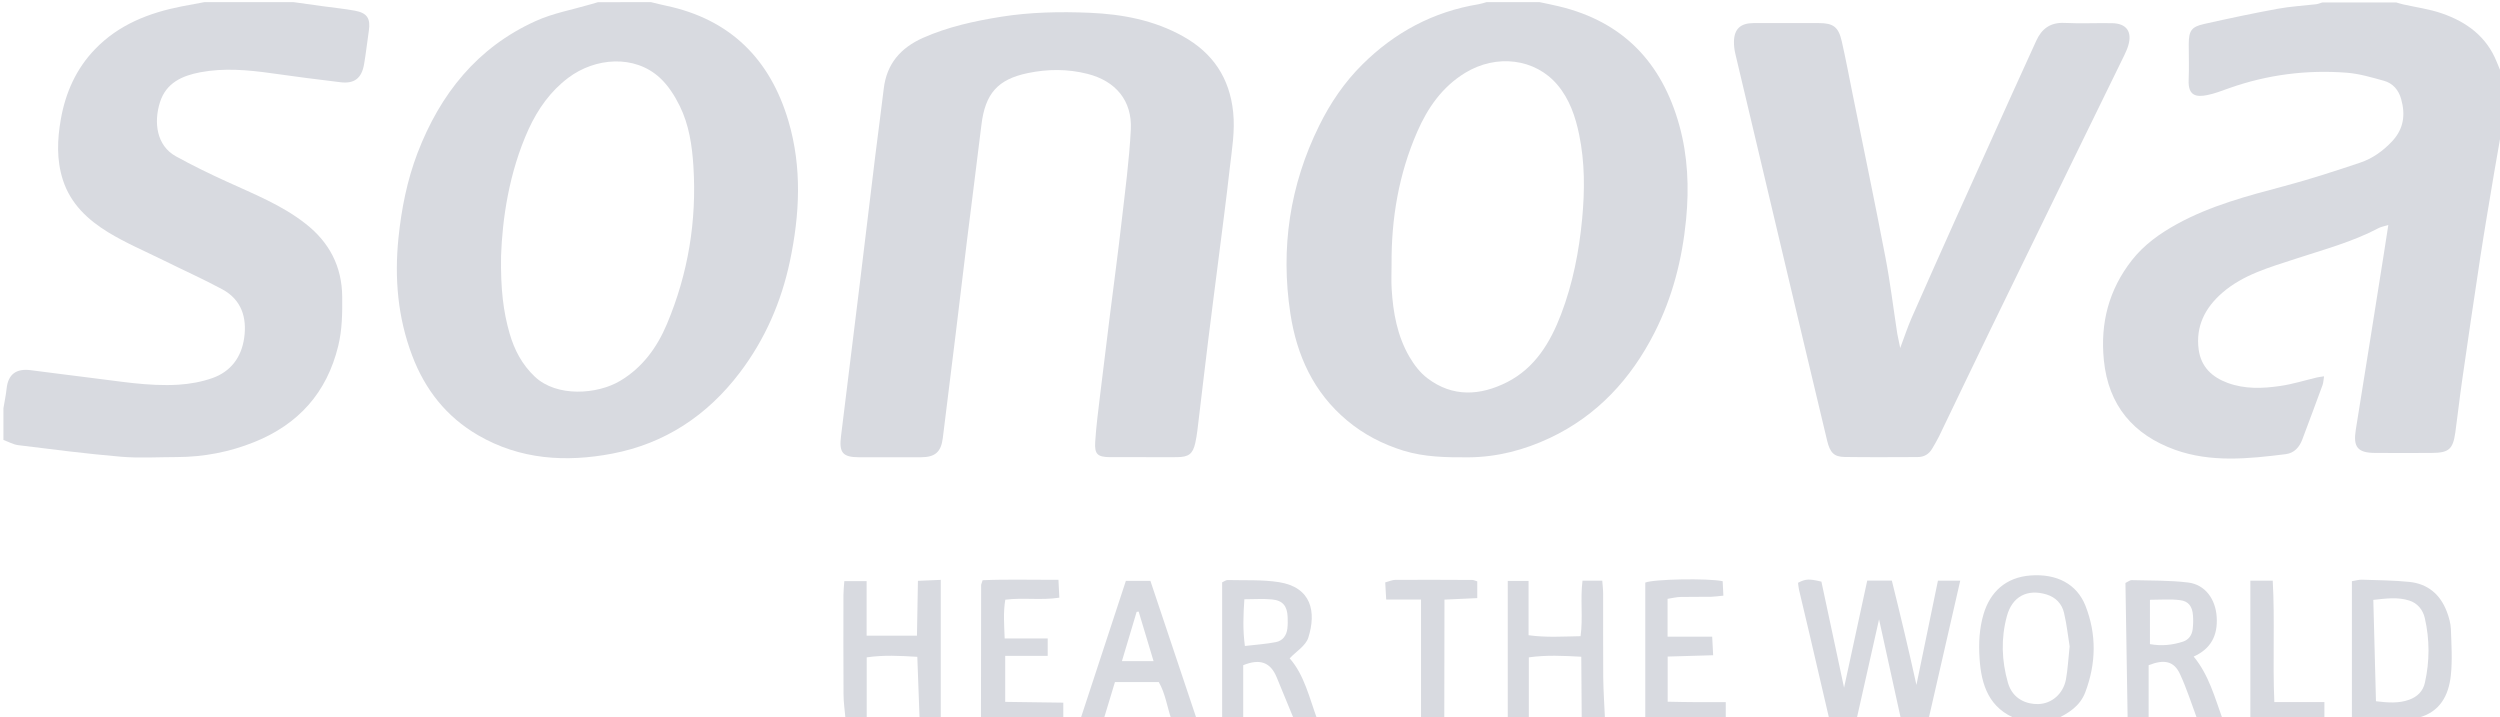
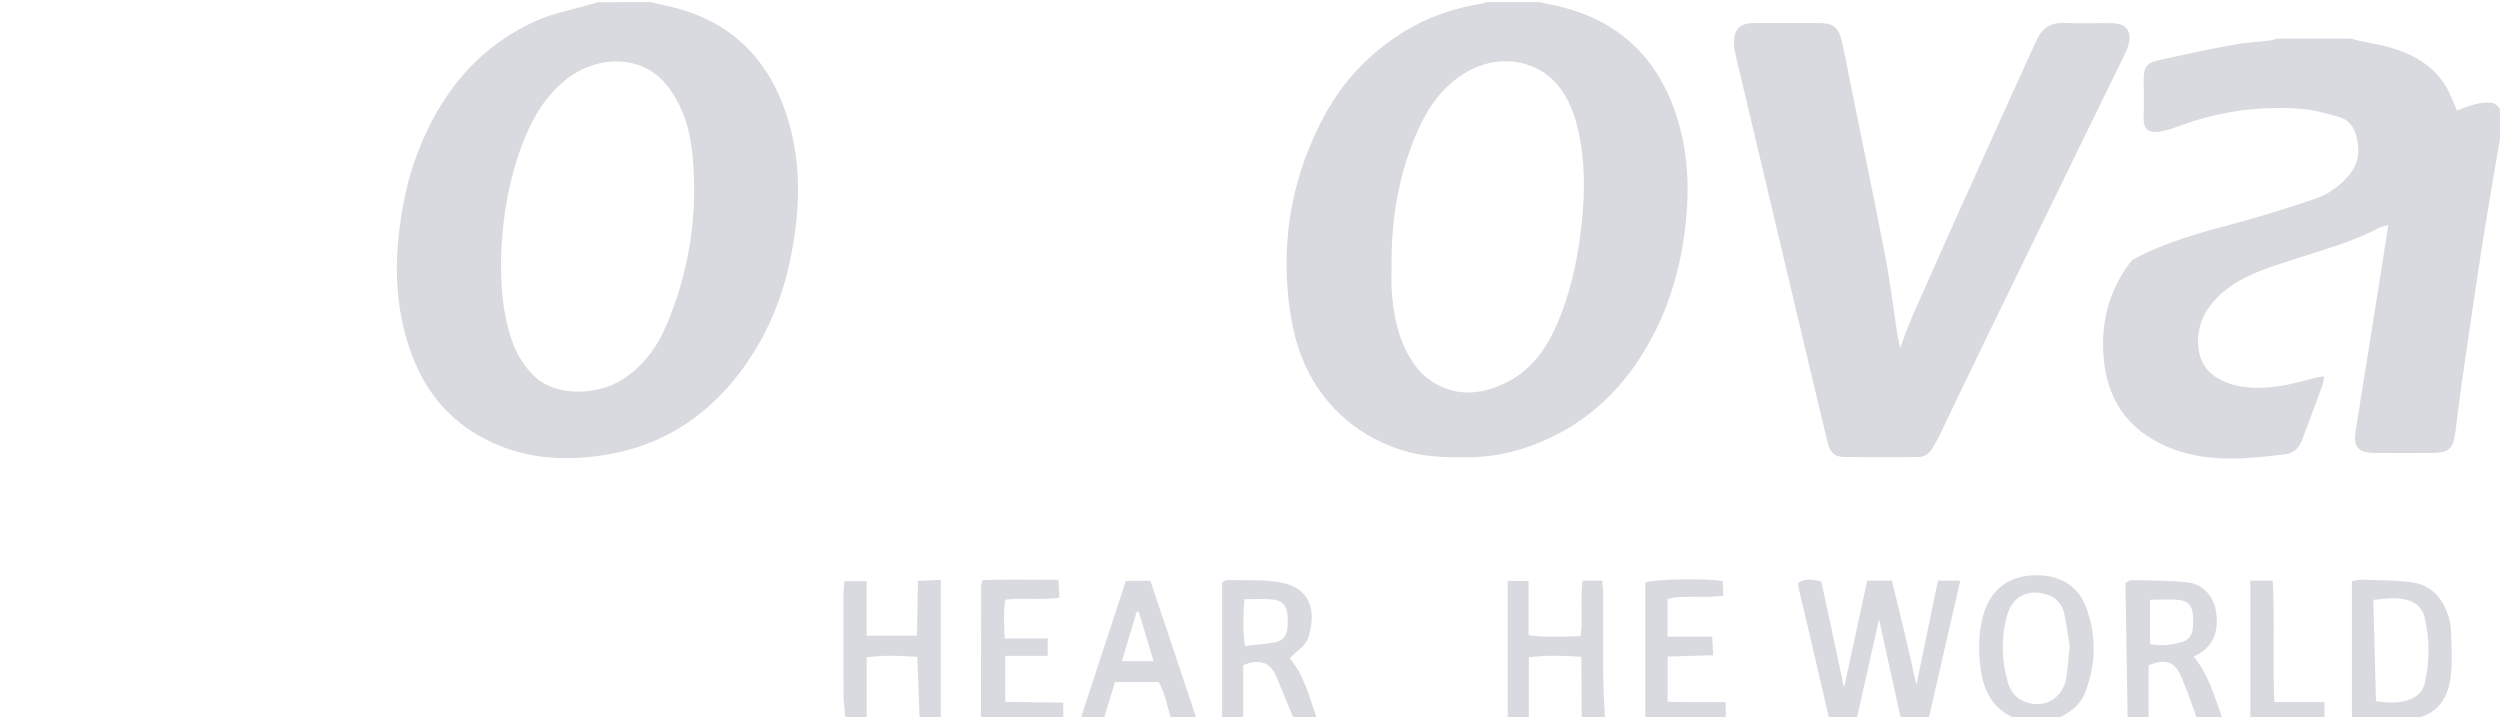
<svg xmlns="http://www.w3.org/2000/svg" version="1.1" id="Layer_1" x="0px" y="0px" viewBox="0 0 283.6 81.36" style="enable-background:new 0 0 283.6 81.36;" xml:space="preserve">
  <style type="text/css">
	.st0{fill:#D8DAE0;}
</style>
  <g>
-     <path class="st0" d="M283.84,14.4c-0.3,1.72-0.61,3.45-0.9,5.17c-0.53,3.19-1.08,6.38-1.57,9.58c-0.72,4.69-1.4,9.4-2.08,14.1   c-0.28,1.94-0.49,3.88-0.76,5.82c-0.27,1.9-0.74,2.3-2.67,2.31c-2.16,0.01-4.32,0.02-6.48,0c-1.95-0.02-2.45-0.69-2.14-2.63   c1.07-6.58,2.1-13.17,3.15-19.75c0.17-1.09,0.34-2.18,0.54-3.48c-0.53,0.17-0.83,0.21-1.09,0.35c-2.99,1.58-6.24,2.44-9.43,3.49   c-2.92,0.96-5.93,1.78-8.32,3.86c-1.93,1.68-3.04,3.79-2.67,6.46c0.28,1.96,1.52,3.11,3.29,3.76c1.93,0.71,3.94,0.64,5.92,0.35   c1.42-0.2,2.8-0.64,4.2-0.97c0.22-0.05,0.45-0.07,0.81-0.13c-0.07,0.4-0.07,0.71-0.17,0.99c-0.76,2.06-1.52,4.12-2.3,6.18   c-0.33,0.87-0.91,1.54-1.88,1.66c-4.22,0.53-8.49,0.97-12.57-0.5c-4.7-1.7-7.55-5.01-8.06-10.17c-0.42-4.22,0.57-7.99,3.18-11.33   c1.38-1.76,3.17-3.03,5.11-4.1c3.82-2.1,8-3.2,12.18-4.31c2.89-0.77,5.74-1.7,8.58-2.65c1.41-0.47,2.61-1.32,3.65-2.43   c1.33-1.42,1.52-3.02,1.03-4.78c-0.28-1.03-0.94-1.81-1.97-2.09c-1.38-0.38-2.78-0.8-4.2-0.91c-4.55-0.35-9.01,0.22-13.34,1.75   c-0.83,0.29-1.66,0.63-2.51,0.79c-1.19,0.23-2.17,0.12-2.09-1.71c0.06-1.36,0.01-2.72,0.01-4.08c0.01-1.51,0.3-1.96,1.74-2.28   c2.77-0.62,5.54-1.21,8.33-1.72c1.45-0.27,2.93-0.35,4.39-0.52c0.23-0.03,0.45-0.13,0.68-0.2c2.8,0,5.6,0,8.4,0   c0.26,0.07,0.52,0.16,0.79,0.22c1.47,0.33,2.98,0.53,4.39,1.02c2.8,0.97,5.07,2.62,6.22,5.51c0.19,0.48,0.4,0.95,0.6,1.42   C283.84,10.4,283.84,12.4,283.84,14.4z" />
+     <path class="st0" d="M283.84,14.4c-0.3,1.72-0.61,3.45-0.9,5.17c-0.53,3.19-1.08,6.38-1.57,9.58c-0.72,4.69-1.4,9.4-2.08,14.1   c-0.28,1.94-0.49,3.88-0.76,5.82c-0.27,1.9-0.74,2.3-2.67,2.31c-2.16,0.01-4.32,0.02-6.48,0c-1.95-0.02-2.45-0.69-2.14-2.63   c1.07-6.58,2.1-13.17,3.15-19.75c0.17-1.09,0.34-2.18,0.54-3.48c-0.53,0.17-0.83,0.21-1.09,0.35c-2.99,1.58-6.24,2.44-9.43,3.49   c-2.92,0.96-5.93,1.78-8.32,3.86c-1.93,1.68-3.04,3.79-2.67,6.46c0.28,1.96,1.52,3.11,3.29,3.76c1.93,0.71,3.94,0.64,5.92,0.35   c1.42-0.2,2.8-0.64,4.2-0.97c0.22-0.05,0.45-0.07,0.81-0.13c-0.07,0.4-0.07,0.71-0.17,0.99c-0.76,2.06-1.52,4.12-2.3,6.18   c-0.33,0.87-0.91,1.54-1.88,1.66c-4.22,0.53-8.49,0.97-12.57-0.5c-4.7-1.7-7.55-5.01-8.06-10.17c-0.42-4.22,0.57-7.99,3.18-11.33   c3.82-2.1,8-3.2,12.18-4.31c2.89-0.77,5.74-1.7,8.58-2.65c1.41-0.47,2.61-1.32,3.65-2.43   c1.33-1.42,1.52-3.02,1.03-4.78c-0.28-1.03-0.94-1.81-1.97-2.09c-1.38-0.38-2.78-0.8-4.2-0.91c-4.55-0.35-9.01,0.22-13.34,1.75   c-0.83,0.29-1.66,0.63-2.51,0.79c-1.19,0.23-2.17,0.12-2.09-1.71c0.06-1.36,0.01-2.72,0.01-4.08c0.01-1.51,0.3-1.96,1.74-2.28   c2.77-0.62,5.54-1.21,8.33-1.72c1.45-0.27,2.93-0.35,4.39-0.52c0.23-0.03,0.45-0.13,0.68-0.2c2.8,0,5.6,0,8.4,0   c0.26,0.07,0.52,0.16,0.79,0.22c1.47,0.33,2.98,0.53,4.39,1.02c2.8,0.97,5.07,2.62,6.22,5.51c0.19,0.48,0.4,0.95,0.6,1.42   C283.84,10.4,283.84,12.4,283.84,14.4z" />
    <path class="st0" d="M73.84,0.24c0.58,0.14,1.15,0.29,1.73,0.41c7.28,1.54,11.8,6.07,13.87,13.08c1.55,5.25,1.29,10.58,0.17,15.89   c-0.98,4.64-2.83,8.89-5.71,12.68c-3.69,4.85-8.49,8.02-14.45,9.16c-5.24,1-10.44,0.69-15.22-2.09c-3.6-2.09-6.02-5.18-7.48-9.05   c-1.63-4.31-2.01-8.75-1.55-13.31c0.34-3.32,0.98-6.55,2.17-9.67c2.57-6.68,6.76-11.95,13.39-14.95c1.98-0.9,4.18-1.29,6.28-1.91   c0.26-0.08,0.53-0.15,0.79-0.23C69.84,0.24,71.84,0.24,73.84,0.24z M56.84,29.02c-0.06,3.81,0.26,6.34,0.97,8.81   c0.54,1.87,1.42,3.54,2.86,4.9c2.49,2.35,7.08,2.02,9.67,0.48c2.56-1.52,4.21-3.82,5.32-6.46c2.4-5.71,3.39-11.68,3-17.89   c-0.15-2.38-0.5-4.71-1.55-6.84c-0.57-1.16-1.31-2.32-2.25-3.19c-2.88-2.66-7.35-2.3-10.4,0c-2.03,1.53-3.44,3.54-4.49,5.81   C57.72,19.59,56.99,24.87,56.84,29.02z" />
    <path class="st0" d="M174.64,0.24c0.74,0.16,1.48,0.3,2.21,0.48c7.28,1.74,11.68,6.39,13.65,13.49c0.97,3.5,1.12,7.06,0.77,10.69   c-0.44,4.52-1.54,8.82-3.59,12.85c-2.66,5.23-6.49,9.4-11.86,11.93c-2.91,1.37-5.99,2.18-9.26,2.2c-2.49,0.01-4.96-0.02-7.36-0.76   c-2.35-0.73-4.49-1.83-6.4-3.43c-3.8-3.18-5.7-7.39-6.42-12.12c-1.13-7.41-0.07-14.57,3.27-21.32c1.26-2.56,2.87-4.93,4.89-6.93   c3.66-3.64,8.05-6,13.19-6.84c0.31-0.05,0.61-0.16,0.91-0.24C170.64,0.24,172.64,0.24,174.64,0.24z M157.86,30.02   c0,0.92-0.05,1.84,0.01,2.76c0.16,2.7,0.64,5.33,2.01,7.69c0.53,0.91,1.22,1.82,2.05,2.44c2.87,2.18,6,1.98,9.04,0.44   c3.16-1.61,4.9-4.5,6.12-7.7c1.33-3.49,2.04-7.12,2.39-10.84c0.3-3.21,0.31-6.38-0.34-9.53c-0.42-2.04-1.09-4.03-2.47-5.66   c-2.53-2.99-6.92-3.52-10.47-1.35c-2.6,1.59-4.25,3.97-5.43,6.68C158.67,19.76,157.82,24.81,157.86,30.02z" />
-     <path class="st0" d="M33.28,0.24c1.1,0.15,2.2,0.31,3.3,0.46c1.22,0.17,2.46,0.29,3.67,0.51c1.41,0.26,1.8,0.89,1.59,2.29   c-0.19,1.26-0.32,2.53-0.54,3.79c-0.27,1.58-1.1,2.23-2.66,2.04c-2.61-0.31-5.22-0.65-7.83-1.02c-2.7-0.38-5.4-0.62-8.1-0.11   c-2.04,0.39-3.86,1.19-4.56,3.39c-0.73,2.3-0.39,4.93,1.8,6.14c1.88,1.04,3.82,1.98,5.77,2.87c3.09,1.42,6.26,2.66,8.96,4.79   c2.68,2.1,4.11,4.83,4.14,8.26c0.02,1.88,0,3.74-0.45,5.59c-1.29,5.31-4.51,8.89-9.53,10.91c-2.81,1.13-5.74,1.69-8.77,1.7   c-2.12,0-4.25,0.14-6.35-0.04c-3.89-0.33-7.77-0.83-11.64-1.31c-0.58-0.07-1.12-0.39-1.69-0.59c0-1.2,0-2.4,0-3.6   c0.12-0.74,0.28-1.48,0.36-2.22c0.17-1.64,1.09-2.3,2.71-2.1c2.18,0.27,4.35,0.57,6.53,0.83c3.41,0.4,6.8,1.03,10.25,0.82   c1.3-0.08,2.63-0.32,3.85-0.75c2.1-0.74,3.3-2.37,3.61-4.55c0.33-2.31-0.3-4.34-2.48-5.52c-2.17-1.17-4.44-2.18-6.65-3.28   c-2.11-1.04-4.3-1.97-6.3-3.19c-2.3-1.41-4.26-3.22-5.14-5.95c-0.73-2.29-0.63-4.58-0.23-6.87c0.53-3.01,1.74-5.74,3.89-7.96   c2.69-2.79,6.12-4.12,9.84-4.85c0.86-0.17,1.71-0.32,2.57-0.48C26.56,0.24,29.92,0.24,33.28,0.24z" />
    <path class="st0" d="M207.52,81.6c-0.76-3.27-1.52-6.53-2.28-9.8c-0.38-1.63-0.78-3.26-1.16-4.9c-0.06-0.26-0.08-0.54-0.11-0.79   c0.86-0.44,1.22-0.47,2.65-0.13c0.82,3.85,1.67,7.8,2.57,12.03c0.91-4.21,1.77-8.15,2.63-12.15c0.98,0,1.79,0,2.79,0   c0.97,3.91,1.91,7.84,2.79,11.84c0.81-3.91,1.62-7.82,2.44-11.83c0.83,0,1.59,0,2.53,0c-1.22,5.33-2.41,10.53-3.6,15.73   c-1.04,0-2.08,0-3.12,0c-0.84-3.85-1.69-7.71-2.49-11.34c-0.82,3.66-1.69,7.5-2.55,11.34C209.6,81.6,208.56,81.6,207.52,81.6z" />
    <path class="st0" d="M266.8,81.6c0-5.19,0-10.38,0-15.67c0.45-0.07,0.79-0.18,1.13-0.17c1.79,0.06,3.59,0.07,5.38,0.25   c2.09,0.21,3.52,1.42,4.26,3.38c0.24,0.63,0.43,1.31,0.46,1.98c0.06,1.75,0.18,3.53-0.01,5.27c-0.25,2.27-1.24,4.14-3.7,4.78   c-0.11,0.03-0.2,0.12-0.31,0.18C271.6,81.6,269.2,81.6,266.8,81.6z M269.53,79.55c1.35,0.16,2.57,0.26,3.76-0.17   c0.92-0.33,1.58-0.96,1.79-1.93c0.55-2.44,0.55-4.9-0.01-7.34c-0.22-0.96-0.86-1.7-1.75-1.98c-1.29-0.42-2.64-0.24-4.09-0.08   C269.33,71.93,269.43,75.66,269.53,79.55z" />
    <path class="st0" d="M241.36,81.6c-0.08-5.17-0.16-10.34-0.25-15.47c0.34-0.16,0.51-0.32,0.68-0.32c2.15,0.06,4.31,0.01,6.43,0.27   c1.96,0.24,3.11,1.91,3.24,3.89c0.14,2.13-0.66,3.63-2.61,4.51c1.73,2.1,2.4,4.66,3.29,7.12c-0.96,0-1.92,0-2.88,0   c-0.64-1.72-1.19-3.47-1.96-5.13c-0.67-1.46-1.77-1.72-3.56-1.01c0,2,0,4.07,0,6.14C242.96,81.6,242.16,81.6,241.36,81.6z    M243.89,68.04c0,1.77,0,3.37,0,5.03c1.35,0.24,2.56,0.1,3.74-0.28c0.66-0.21,1.03-0.75,1.11-1.43c0.06-0.51,0.07-1.04,0.03-1.55   c-0.07-1.01-0.5-1.62-1.48-1.73C246.21,67.94,245.1,68.04,243.89,68.04z" />
    <path class="st0" d="M228.88,81.6c-3.23-1.2-4.13-3.86-4.32-6.94c-0.11-1.68-0.03-3.35,0.45-4.98c0.74-2.51,2.51-4.19,5.34-4.4   c2.96-0.22,5.25,0.96,6.23,3.45c1.27,3.24,1.21,6.54-0.03,9.81c-0.61,1.59-1.92,2.38-3.35,3.06   C231.76,81.6,230.32,81.6,228.88,81.6z M234.78,73.32c-0.18-1.08-0.32-2.47-0.64-3.81c-0.24-1.01-0.93-1.75-1.97-2.07   c-2.18-0.67-3.91,0.22-4.51,2.46c-0.68,2.51-0.6,5.03,0.12,7.55c0.55,1.92,2.2,2.45,3.43,2.42c1.55-0.04,2.84-1.17,3.15-2.79   C234.57,75.94,234.62,74.79,234.78,73.32z" />
    <path class="st0" d="M138.64,81.6c0-5.18,0-10.36,0-15.54c0.26-0.12,0.44-0.26,0.61-0.26c1.95,0.05,3.93-0.06,5.84,0.24   c3.68,0.59,4.26,3.36,3.32,6.31c-0.29,0.9-1.37,1.55-2.11,2.33c1.66,1.88,2.23,4.48,3.13,6.92c-0.88,0-1.76,0-2.64,0   c-0.65-1.59-1.3-3.17-1.96-4.76c-0.7-1.7-1.88-2.16-3.8-1.38c0,2,0,4.07,0,6.14C140.24,81.6,139.44,81.6,138.64,81.6z    M141.16,67.98c-0.12,1.81-0.19,3.44,0.06,5.3c1.27-0.15,2.41-0.22,3.52-0.44c0.77-0.15,1.21-0.75,1.3-1.54   c0.05-0.43,0.05-0.88,0.03-1.31c-0.05-1.24-0.55-1.87-1.77-1.99C143.32,67.9,142.32,67.98,141.16,67.98z" />
    <path class="st0" d="M95.92,81.6c-0.08-0.95-0.23-1.9-0.23-2.85c-0.03-3.75-0.01-7.51-0.01-11.26c0-0.47,0.06-0.94,0.1-1.57   c0.83,0,1.58,0,2.53,0c0,2.05,0,4.06,0,6.19c1.96,0,3.73,0,5.71,0c0.03-2.02,0.07-4.02,0.11-6.22c0.87-0.04,1.62-0.07,2.59-0.11   c0,5.4,0,10.62,0,15.83c-0.8,0-1.6,0-2.4,0c-0.09-2.33-0.17-4.67-0.26-7.1c-2-0.12-3.79-0.22-5.74,0.06c0,2.41,0,4.72,0,7.03   C97.52,81.6,96.72,81.6,95.92,81.6z" />
    <path class="st0" d="M171.04,81.6c0-5.19,0-10.37,0-15.7c0.8,0,1.48,0,2.36,0c0,2.04,0,4.05,0,6.16c2.04,0.28,3.89,0.14,5.9,0.11   c0.29-2.09-0.05-4.16,0.22-6.3c0.77,0,1.45,0,2.24,0c0.04,0.55,0.1,1.02,0.1,1.48c0.01,3.16-0.02,6.31,0.01,9.47   c0.02,1.59,0.13,3.19,0.2,4.78c-0.88,0-1.76,0-2.64,0c-0.02-2.34-0.03-4.67-0.05-7.1c-2.06-0.11-3.93-0.21-5.95,0.07   c0,2.42,0,4.73,0,7.03C172.64,81.6,171.84,81.6,171.04,81.6z" />
    <path class="st0" d="M122.56,81.6c1.71-5.2,3.42-10.4,5.16-15.71c0.92,0,1.77,0,2.78,0c1.74,5.2,3.5,10.45,5.26,15.71   c-0.96,0-1.92,0-2.88,0c-0.48-1.41-0.68-2.93-1.43-4.23c-1.67,0-3.25,0-4.97,0c-0.43,1.43-0.85,2.83-1.28,4.23   C124.32,81.6,123.44,81.6,122.56,81.6z M127.27,75c1.27,0,2.36,0,3.59,0c-0.59-1.97-1.14-3.79-1.69-5.62   c-0.08,0.01-0.16,0.02-0.23,0.03C128.39,71.23,127.85,73.05,127.27,75z" />
    <path class="st0" d="M111.28,81.6c0.01-5.07,0.01-10.15,0.02-15.22c0-0.11,0.07-0.23,0.17-0.56c2.78-0.12,5.62-0.03,8.6-0.05   c0.04,0.73,0.07,1.3,0.1,2.03c-2.07,0.32-4.07-0.03-6.13,0.23c-0.24,1.43-0.13,2.8-0.07,4.4c1.65,0,3.21,0,4.88,0   c0,0.74,0,1.27,0,1.97c-1.63,0-3.16,0-4.82,0c0,1.79,0,3.4,0,5.22c2.13,0.03,4.26,0.06,6.59,0.09c0,0.73,0,1.31,0,1.89   C117.52,81.6,114.4,81.6,111.28,81.6z" />
    <path class="st0" d="M186.64,81.6c0-5.19,0-10.37,0-15.51c0.92-0.4,7.13-0.51,8.78-0.16c0.02,0.48,0.05,1,0.08,1.64   c-0.56,0.05-0.98,0.12-1.4,0.13c-1.16,0.02-2.32-0.01-3.47,0.02c-0.46,0.01-0.92,0.13-1.46,0.21c0,1.44,0,2.77,0,4.29   c1.7,0,3.31,0,5.06,0c0.04,0.76,0.07,1.33,0.11,2.11c-1.77,0.05-3.41,0.1-5.16,0.15c0,1.72,0,3.32,0,5.12   c1.09,0.02,2.15,0.05,3.21,0.05c1.06,0.01,2.13,0,3.38,0c0,0.78,0,1.36,0,1.95C192.72,81.6,189.68,81.6,186.64,81.6z" />
-     <path class="st0" d="M161.2,81.6c0-4.47,0-8.93,0-13.59c-1.36,0-2.57,0-3.95,0c-0.04-0.74-0.07-1.3-0.11-1.94   c0.47-0.13,0.81-0.29,1.14-0.29c2.92-0.02,5.83,0,8.75,0.01c0.15,0,0.3,0.09,0.55,0.16c0,0.57,0,1.14,0,1.9   c-1.18,0.05-2.35,0.11-3.72,0.17c-0.01,4.6-0.01,9.09-0.02,13.59C162.96,81.6,162.08,81.6,161.2,81.6z" />
    <path class="st0" d="M255.28,81.6c0-5.21,0-10.42,0-15.73c0.92,0,1.65,0,2.54,0c0.25,4.58-0.02,9.07,0.18,13.77   c1.88,0,3.68,0,5.68,0c0,0.8,0,1.38,0,1.96C260.88,81.6,258.08,81.6,255.28,81.6z" />
-     <path class="st0" d="M129.73,51.86c-1.28,0-2.56,0.01-3.84,0c-1.38-0.02-1.74-0.33-1.65-1.73c0.11-1.79,0.35-3.57,0.56-5.35   c0.36-3.01,0.73-6.02,1.11-9.03c0.44-3.52,0.92-7.04,1.32-10.57c0.4-3.49,0.87-6.97,1.05-10.47c0.17-3.29-1.72-5.52-4.91-6.33   c-2.25-0.57-4.51-0.56-6.77-0.09c-3.42,0.71-4.84,2.32-5.27,5.89c-0.54,4.43-1.11,8.87-1.66,13.3c-0.42,3.44-0.83,6.89-1.25,10.34   c-0.48,3.96-0.97,7.92-1.47,11.88c-0.2,1.59-0.88,2.16-2.46,2.17c-2.36,0.01-4.72,0.01-7.08,0c-1.8-0.01-2.24-0.52-2.01-2.36   c0.71-5.82,1.44-11.64,2.15-17.46c0.59-4.79,1.16-9.59,1.74-14.38c0.31-2.53,0.66-5.06,0.96-7.6c0.33-2.82,1.9-4.63,4.44-5.77   c2.84-1.26,5.83-1.91,8.88-2.4c3.33-0.53,6.69-0.59,10.04-0.45c3.7,0.16,7.3,0.83,10.59,2.67c3.39,1.89,5.29,4.72,5.69,8.61   c0.22,2.14-0.14,4.21-0.38,6.3c-0.4,3.61-0.89,7.21-1.34,10.81c-0.36,2.89-0.75,5.78-1.1,8.67c-0.37,2.97-0.71,5.94-1.07,8.91   c-0.12,0.95-0.2,1.91-0.41,2.84c-0.28,1.24-0.75,1.58-2.03,1.6C132.29,51.88,131.01,51.86,129.73,51.86z" />
    <path class="st0" d="M215.56,39.48c0.48-1.28,0.83-2.34,1.27-3.36c1.67-3.8,3.37-7.6,5.07-11.39c2.11-4.7,4.23-9.4,6.36-14.1   c0.91-2,1.83-4,2.73-6c0.62-1.37,1.6-2.1,3.19-2.03c1.8,0.09,3.6,0,5.4,0.03c1.64,0.02,2.32,0.96,1.85,2.53   c-0.11,0.38-0.28,0.75-0.45,1.11c-1.91,3.92-3.83,7.83-5.74,11.74c-3.14,6.43-6.27,12.86-9.4,19.29   c-1.97,4.06-3.92,8.14-5.88,12.21c-0.23,0.47-0.5,0.91-0.76,1.36c-0.37,0.65-0.93,0.98-1.67,0.98c-2.76,0.01-5.52,0.03-8.28-0.01   c-1.19-0.02-1.65-0.48-1.98-1.85c-0.9-3.73-1.79-7.46-2.67-11.2c-2.58-10.89-5.16-21.78-7.74-32.67c-0.11-0.46-0.17-0.95-0.16-1.42   c0.03-1.41,0.74-2.07,2.2-2.08c2.48-0.01,4.96-0.01,7.44,0c1.63,0,2.22,0.44,2.59,2.07c0.45,1.99,0.83,3.99,1.23,5.99   c1.25,6.15,2.53,12.29,3.71,18.45c0.56,2.9,0.91,5.83,1.36,8.75C215.32,38.33,215.42,38.78,215.56,39.48z" />
  </g>
</svg>